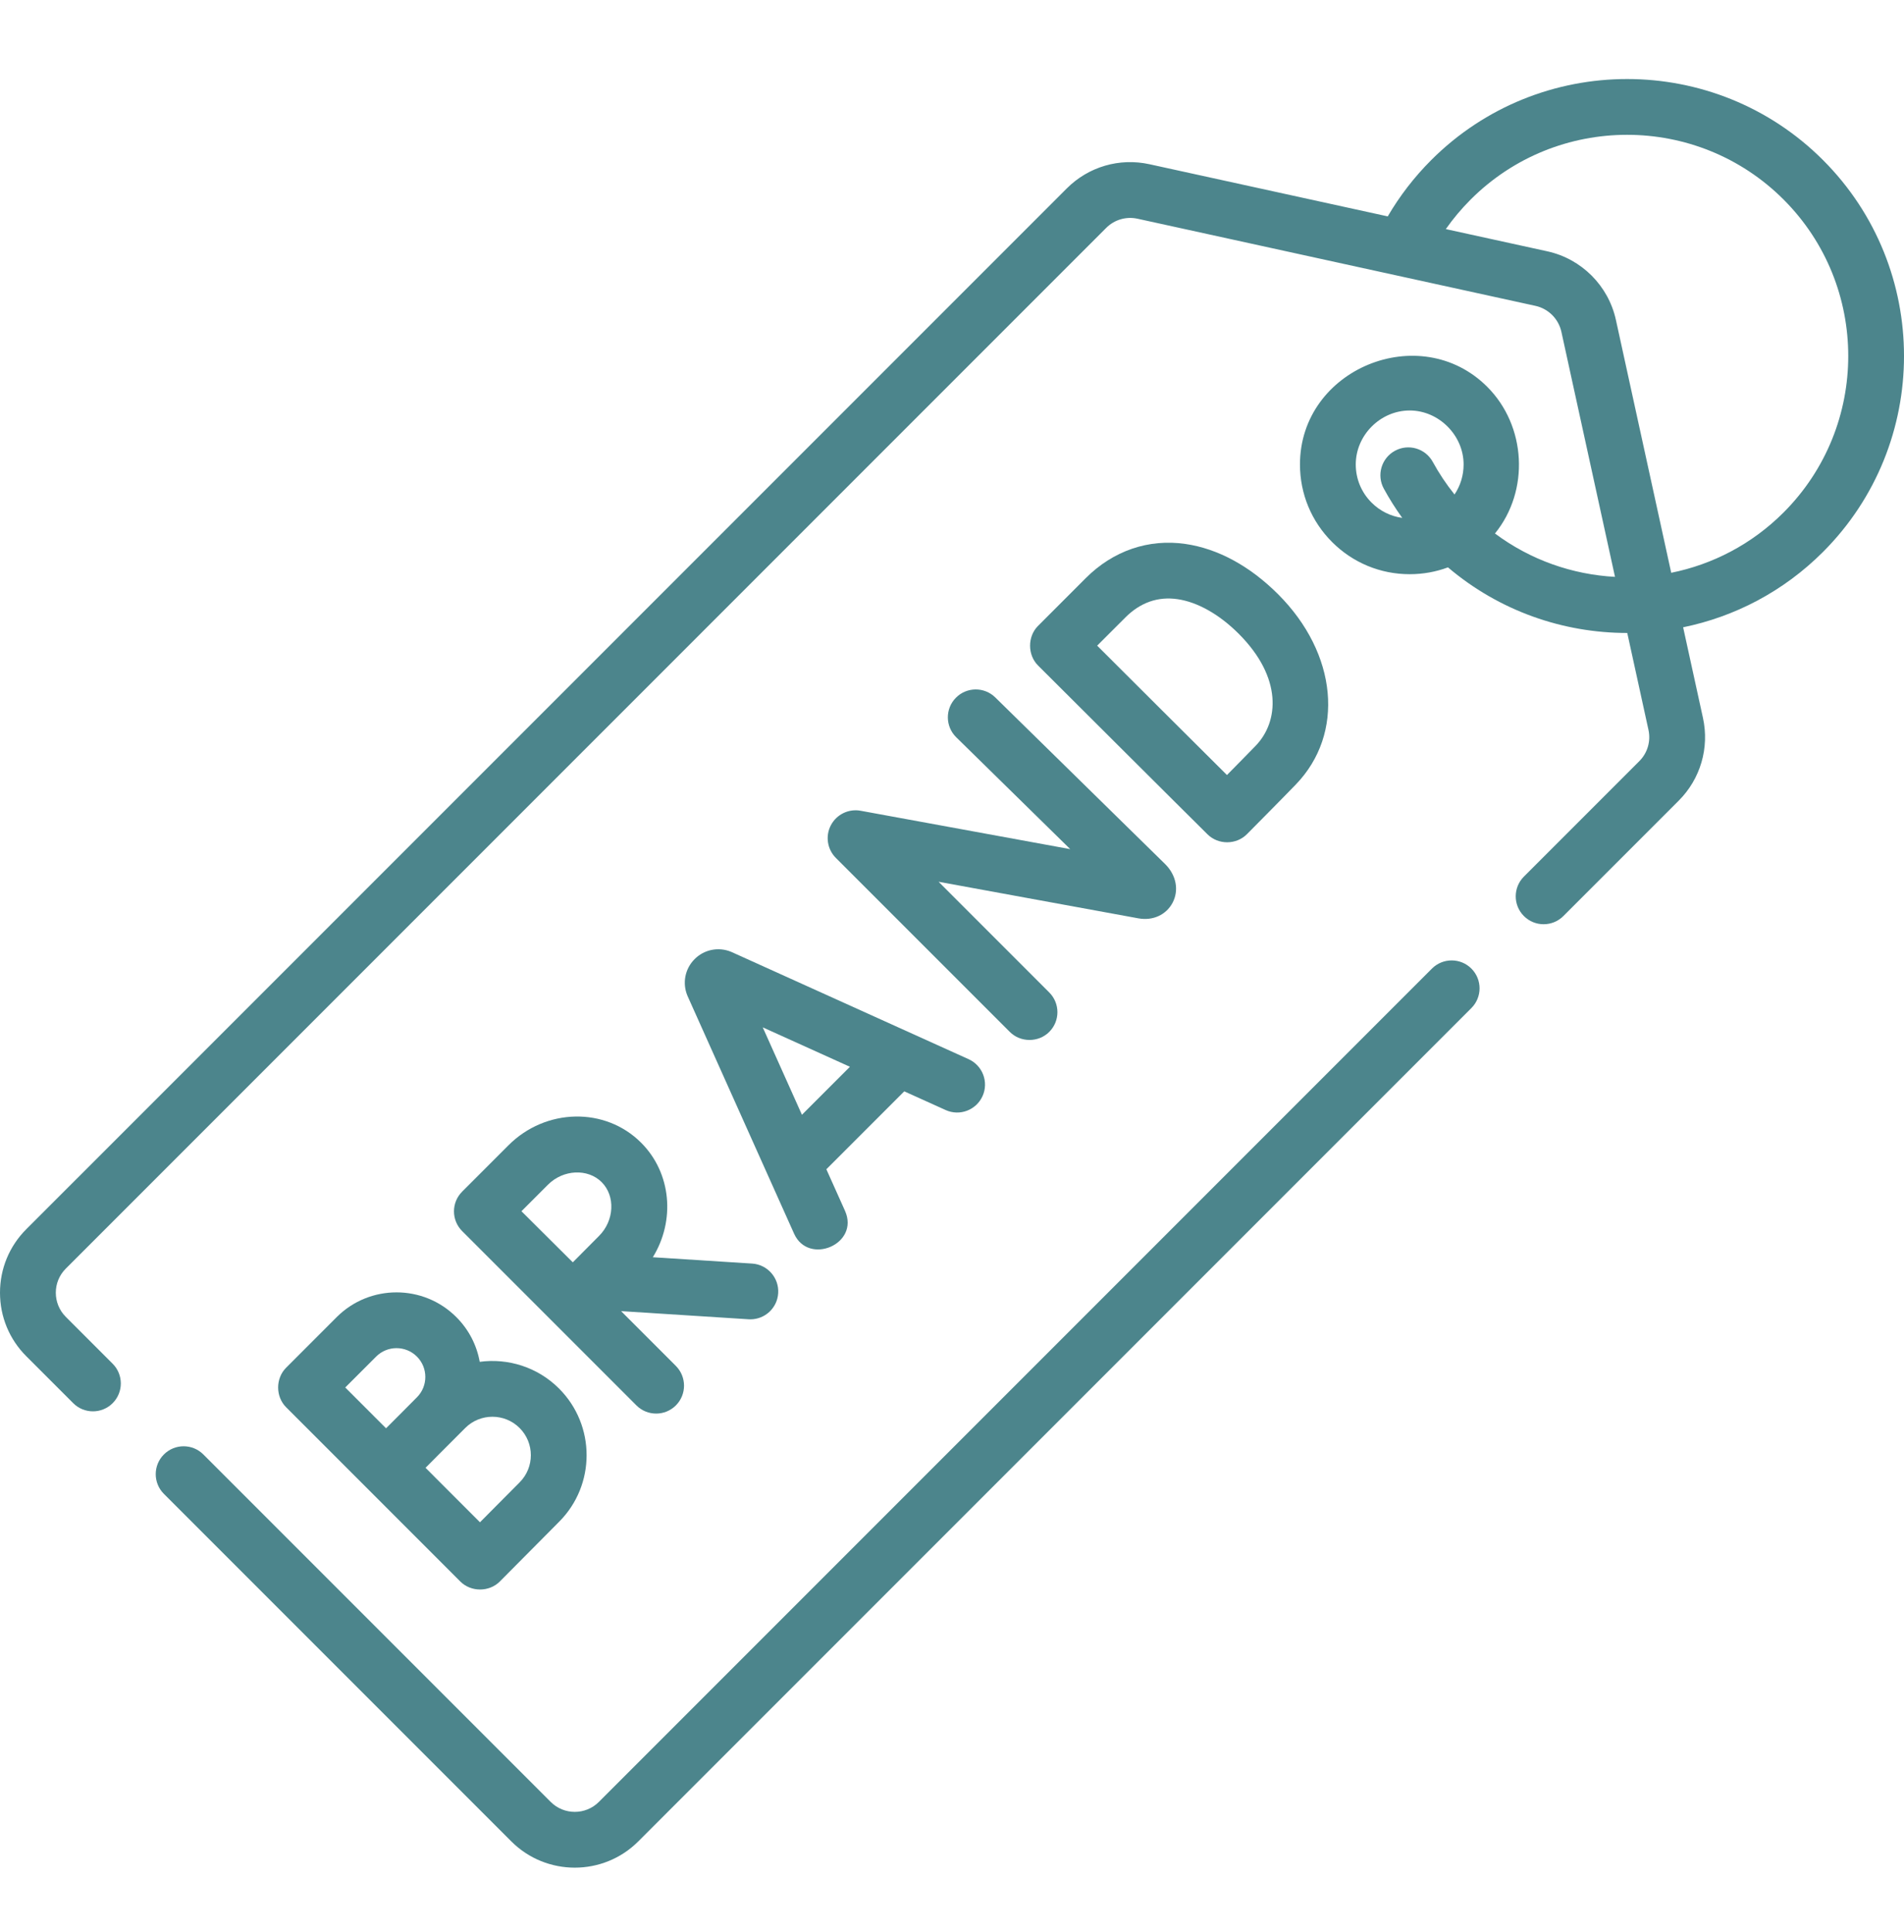
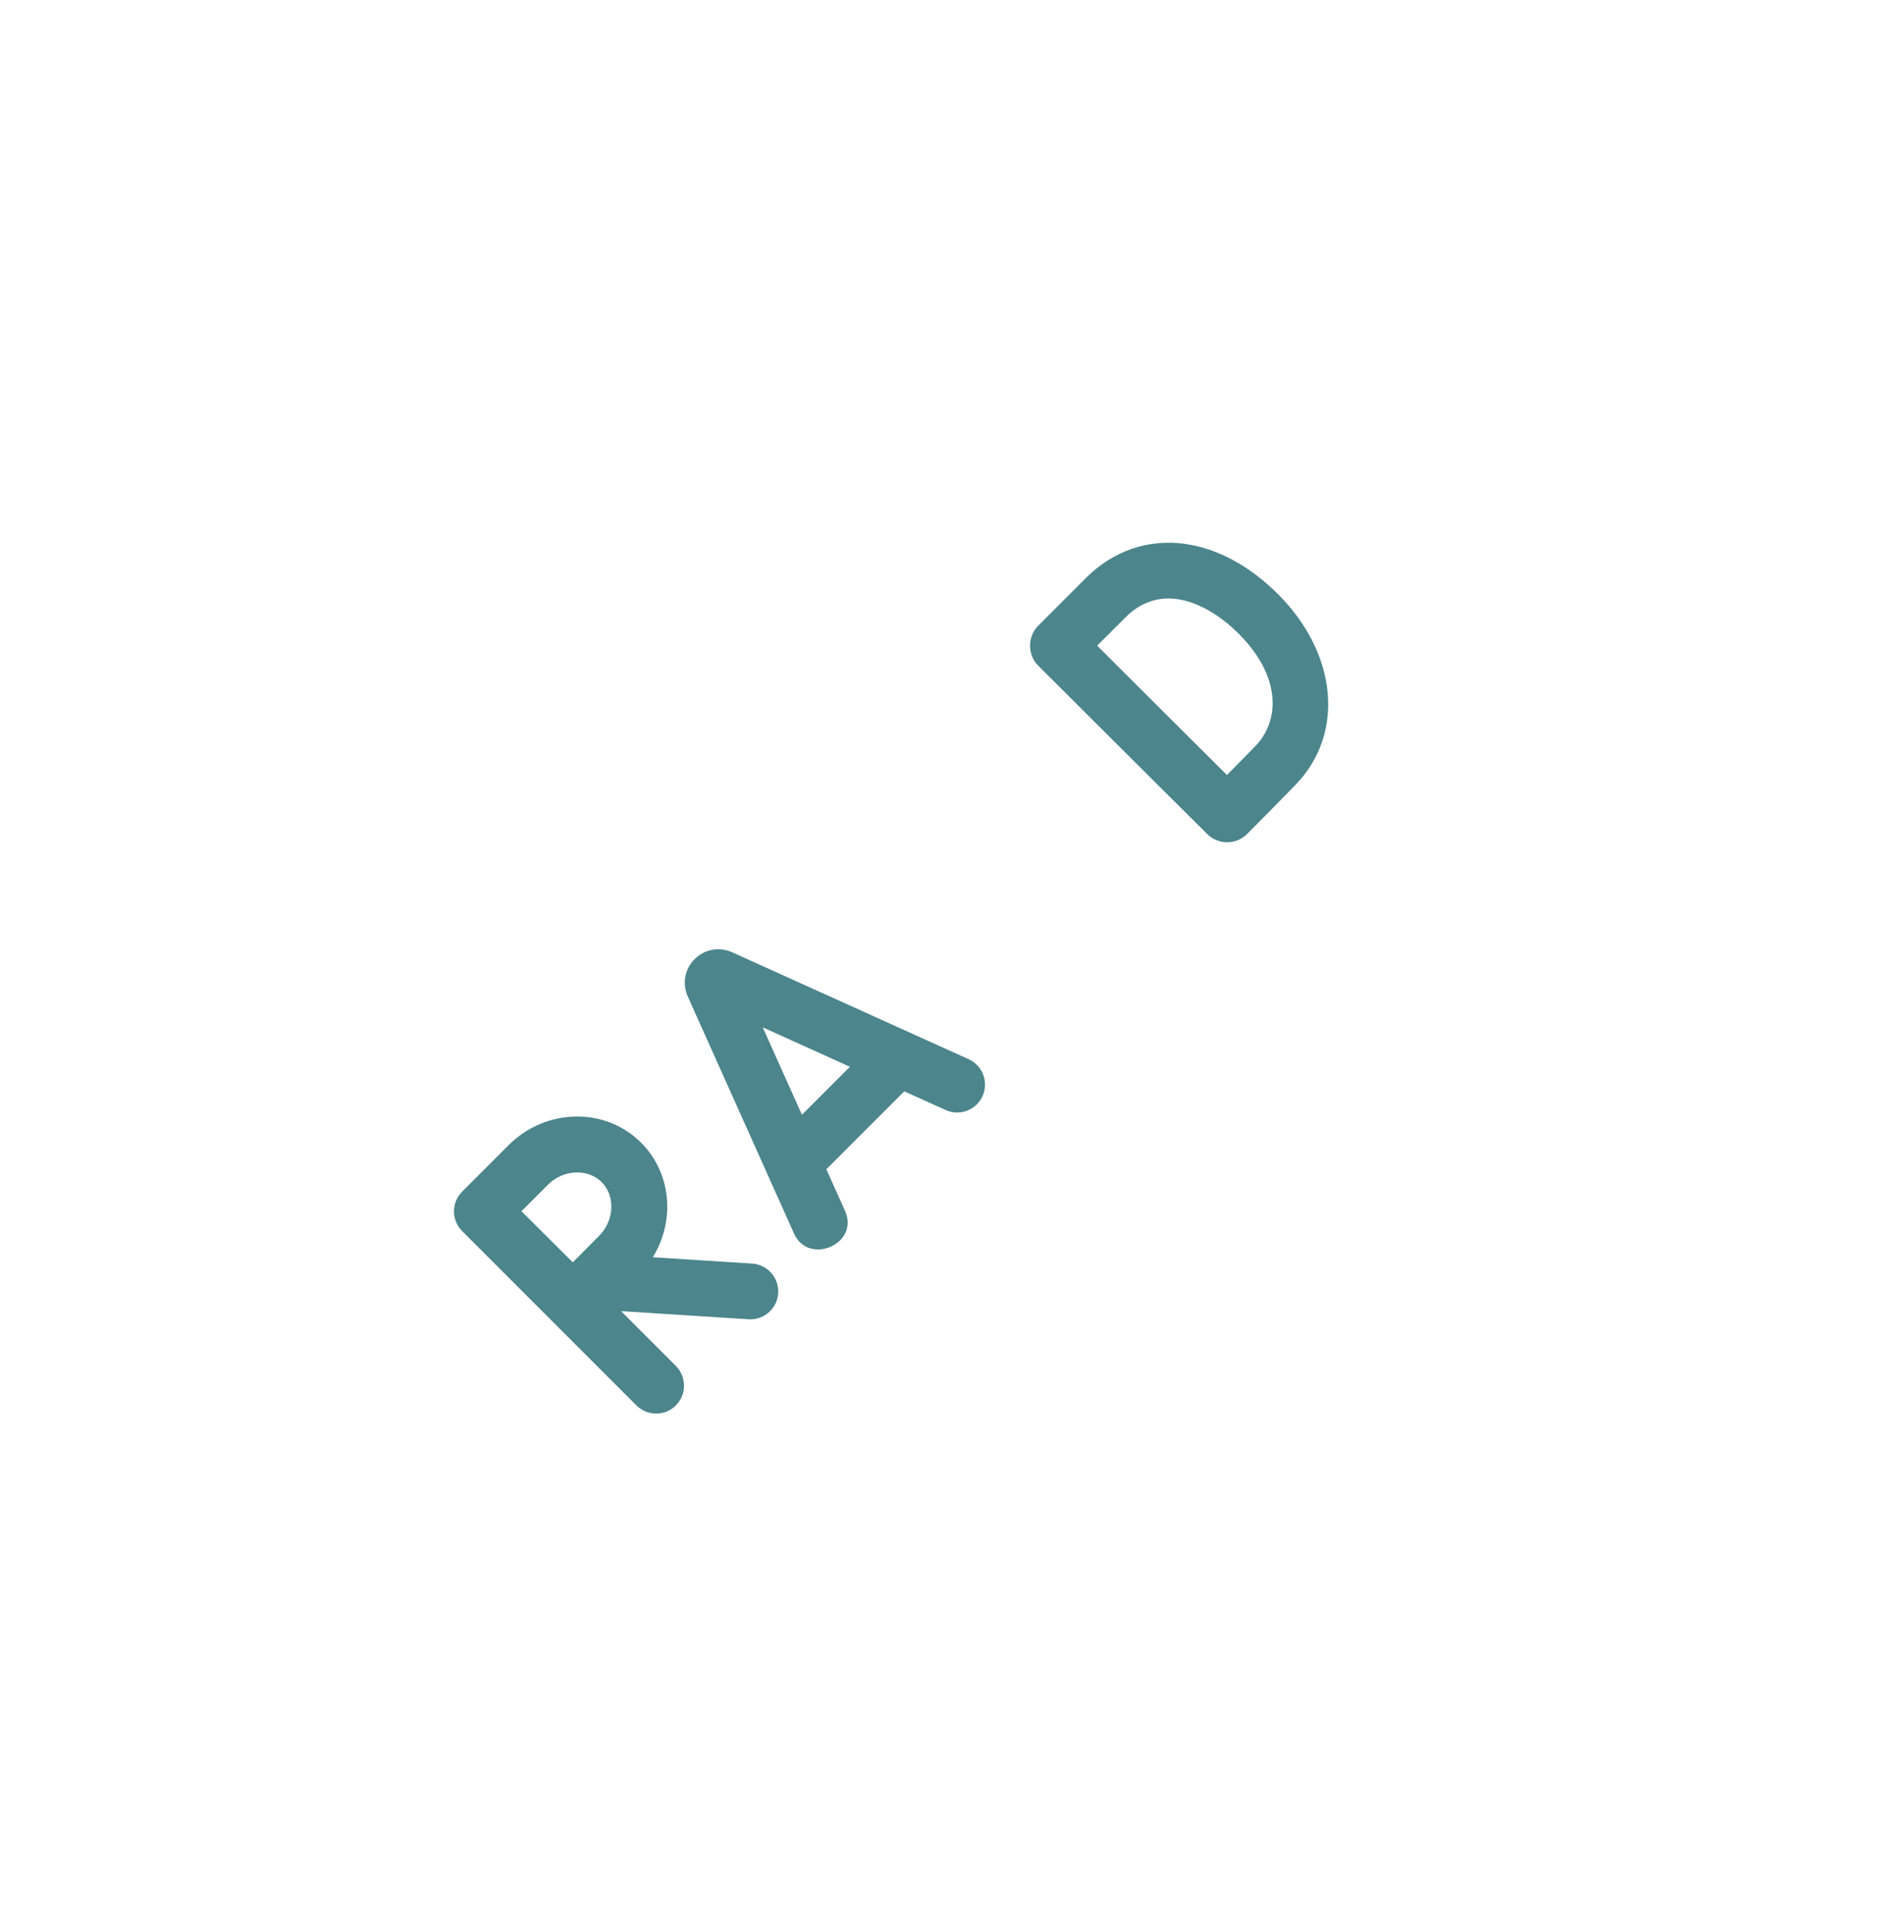
<svg xmlns="http://www.w3.org/2000/svg" width="70" height="71" viewBox="0 0 70 71" fill="none">
  <path d="M26.882 34.984C26.419 34.791 25.891 34.896 25.537 35.251C25.183 35.605 25.079 36.134 25.273 36.596C25.276 36.604 25.28 36.611 25.283 36.619C25.283 36.619 29.188 45.329 29.194 45.342C29.724 46.523 31.614 45.727 31.066 44.502L30.381 42.975L33.245 40.111L34.766 40.798C35.282 41.032 35.889 40.802 36.123 40.286C36.356 39.77 36.127 39.163 35.611 38.929L26.91 34.996C26.901 34.992 26.892 34.988 26.882 34.984ZM31.247 39.208L29.483 40.972L28.042 37.759L31.247 39.208Z" fill="#4C858C" />
-   <path d="M30.547 30.33C30.338 30.727 30.413 31.214 30.73 31.532C30.73 31.532 37.125 37.926 37.125 37.926C37.518 38.32 38.18 38.322 38.575 37.926C38.976 37.526 38.976 36.877 38.575 36.476L34.507 32.408L41.856 33.753C42.385 33.849 42.877 33.623 43.111 33.177C43.349 32.721 43.247 32.169 42.842 31.764L36.591 25.633C36.187 25.236 35.537 25.243 35.141 25.647C34.744 26.051 34.751 26.701 35.155 27.097L39.347 31.209L31.64 29.798C31.199 29.717 30.756 29.933 30.547 30.33Z" fill="#4C858C" />
  <path d="M44.393 30.664C44.789 31.057 45.451 31.054 45.843 30.659C45.897 30.605 47.147 29.345 47.639 28.835C49.445 26.965 49.172 24.025 46.991 21.843C45.952 20.804 44.773 20.164 43.581 19.992C42.225 19.796 40.926 20.241 39.921 21.245C39.921 21.245 38.164 23.003 38.161 23.006C37.773 23.394 37.774 24.071 38.162 24.458C38.162 24.458 40.558 26.845 41.267 27.554C42.131 28.418 44.393 30.664 44.393 30.664ZM41.372 22.696C41.923 22.144 42.568 21.918 43.288 22.021C44.027 22.128 44.827 22.58 45.541 23.293C47.157 24.909 47.018 26.526 46.164 27.41C45.925 27.658 45.489 28.1 45.109 28.485C44.372 27.752 43.264 26.65 42.717 26.104C42.26 25.647 41.103 24.493 40.337 23.73L41.372 22.696Z" fill="#4C858C" />
-   <path d="M12.378 48.409C12.378 48.409 10.524 50.263 10.518 50.27C10.128 50.66 10.129 51.332 10.518 51.72C10.518 51.72 16.915 58.117 16.924 58.127C17.317 58.519 17.987 58.518 18.378 58.124C18.378 58.124 20.081 56.405 20.553 55.933C21.904 54.583 21.904 52.385 20.553 51.034C19.759 50.24 18.672 49.913 17.637 50.052C17.529 49.45 17.242 48.873 16.777 48.409C15.565 47.196 13.591 47.196 12.378 48.409ZM16.117 53.472L17.104 52.484C17.655 51.933 18.552 51.933 19.103 52.484C19.654 53.035 19.654 53.932 19.103 54.483C18.835 54.751 18.172 55.419 17.646 55.949L15.645 53.947C15.798 53.792 15.961 53.628 16.117 53.472ZM15.327 51.357C15.191 51.493 14.935 51.751 14.656 52.032L14.193 52.495L12.693 50.995L13.829 49.859C14.242 49.446 14.914 49.446 15.327 49.859C15.74 50.272 15.74 50.944 15.327 51.357Z" fill="#4C858C" />
  <path d="M23.57 41.998C22.252 40.68 20.065 40.722 18.695 42.092L16.993 43.794C16.992 43.795 16.992 43.795 16.992 43.796C16.991 43.796 16.991 43.796 16.991 43.797C16.59 44.197 16.59 44.846 16.991 45.247L23.398 51.654C23.598 51.854 23.86 51.954 24.123 51.954C24.385 51.954 24.648 51.854 24.848 51.654C25.248 51.253 25.248 50.604 24.848 50.203L22.834 48.189L27.522 48.488C27.544 48.489 27.566 48.49 27.588 48.49C28.125 48.49 28.576 48.073 28.61 47.53C28.646 46.965 28.217 46.477 27.652 46.441L24.001 46.208C24.828 44.868 24.691 43.118 23.57 41.998ZM22.026 45.422C21.801 45.647 21.409 46.042 21.059 46.395C20.714 46.053 19.531 44.876 19.171 44.517L20.146 43.542C20.706 42.981 21.61 42.938 22.12 43.448C22.63 43.957 22.586 44.861 22.026 45.422Z" fill="#4C858C" />
-   <path d="M52.645 35.599L22.017 66.227C21.529 66.715 20.735 66.715 20.247 66.227L7.476 53.456C7.076 53.056 6.426 53.056 6.026 53.456C5.625 53.856 5.625 54.506 6.026 54.906L18.797 67.677C19.441 68.321 20.286 68.643 21.132 68.643C21.978 68.643 22.823 68.321 23.467 67.677L54.095 37.05C54.496 36.649 54.496 36 54.095 35.599C53.695 35.199 53.045 35.199 52.645 35.599Z" fill="#4C858C" />
-   <path d="M67.022 5.883C63.051 1.912 56.59 1.912 52.619 5.883C51.996 6.506 51.46 7.2 51.02 7.953L42.259 6.036C41.154 5.794 40.017 6.127 39.218 6.927L0.967 45.177C0.343 45.801 0 46.63 0 47.512C0 48.394 0.343 49.224 0.967 49.847L2.692 51.572C2.892 51.772 3.154 51.872 3.417 51.872C3.679 51.872 3.942 51.772 4.142 51.572C4.542 51.171 4.542 50.522 4.142 50.122L2.417 48.397C1.93 47.909 1.93 47.115 2.417 46.628L40.668 8.377C40.971 8.074 41.402 7.948 41.82 8.039L56.449 11.241C56.925 11.345 57.3 11.72 57.404 12.195L59.375 21.202C57.814 21.117 56.273 20.586 54.962 19.608C56.241 18.035 56.115 15.654 54.679 14.218C52.209 11.748 47.793 13.556 47.793 17.07C47.793 18.148 48.212 19.161 48.974 19.922C49.736 20.684 50.749 21.104 51.827 21.104C52.315 21.104 52.79 21.018 53.234 20.853C55.127 22.46 57.474 23.264 59.82 23.264H59.826L60.605 26.824C60.697 27.243 60.571 27.674 60.268 27.976L56.026 32.218C55.625 32.619 55.625 33.268 56.026 33.669C56.426 34.069 57.076 34.069 57.476 33.669L61.718 29.427C62.517 28.627 62.85 27.49 62.609 26.386L61.88 23.055C63.766 22.669 65.562 21.746 67.022 20.286C70.993 16.315 70.993 9.854 67.022 5.883ZM53.475 18.174C53.173 17.798 52.906 17.398 52.676 16.977C52.405 16.48 51.782 16.297 51.285 16.568C50.787 16.839 50.604 17.462 50.875 17.959C51.078 18.331 51.305 18.69 51.553 19.034C51.127 18.976 50.734 18.781 50.425 18.472C50.05 18.098 49.844 17.6 49.844 17.07C49.844 15.992 50.752 15.087 51.827 15.087C52.901 15.087 53.809 16.003 53.809 17.07C53.809 17.469 53.693 17.85 53.475 18.174ZM61.442 21.052L59.408 11.757C59.133 10.501 58.144 9.512 56.888 9.237L53.155 8.42C53.426 8.034 53.732 7.67 54.069 7.333C57.24 4.162 62.4 4.162 65.572 7.333C68.743 10.504 68.743 15.664 65.572 18.836C64.4 20.008 62.956 20.747 61.442 21.052Z" fill="#4C858C" />
</svg>